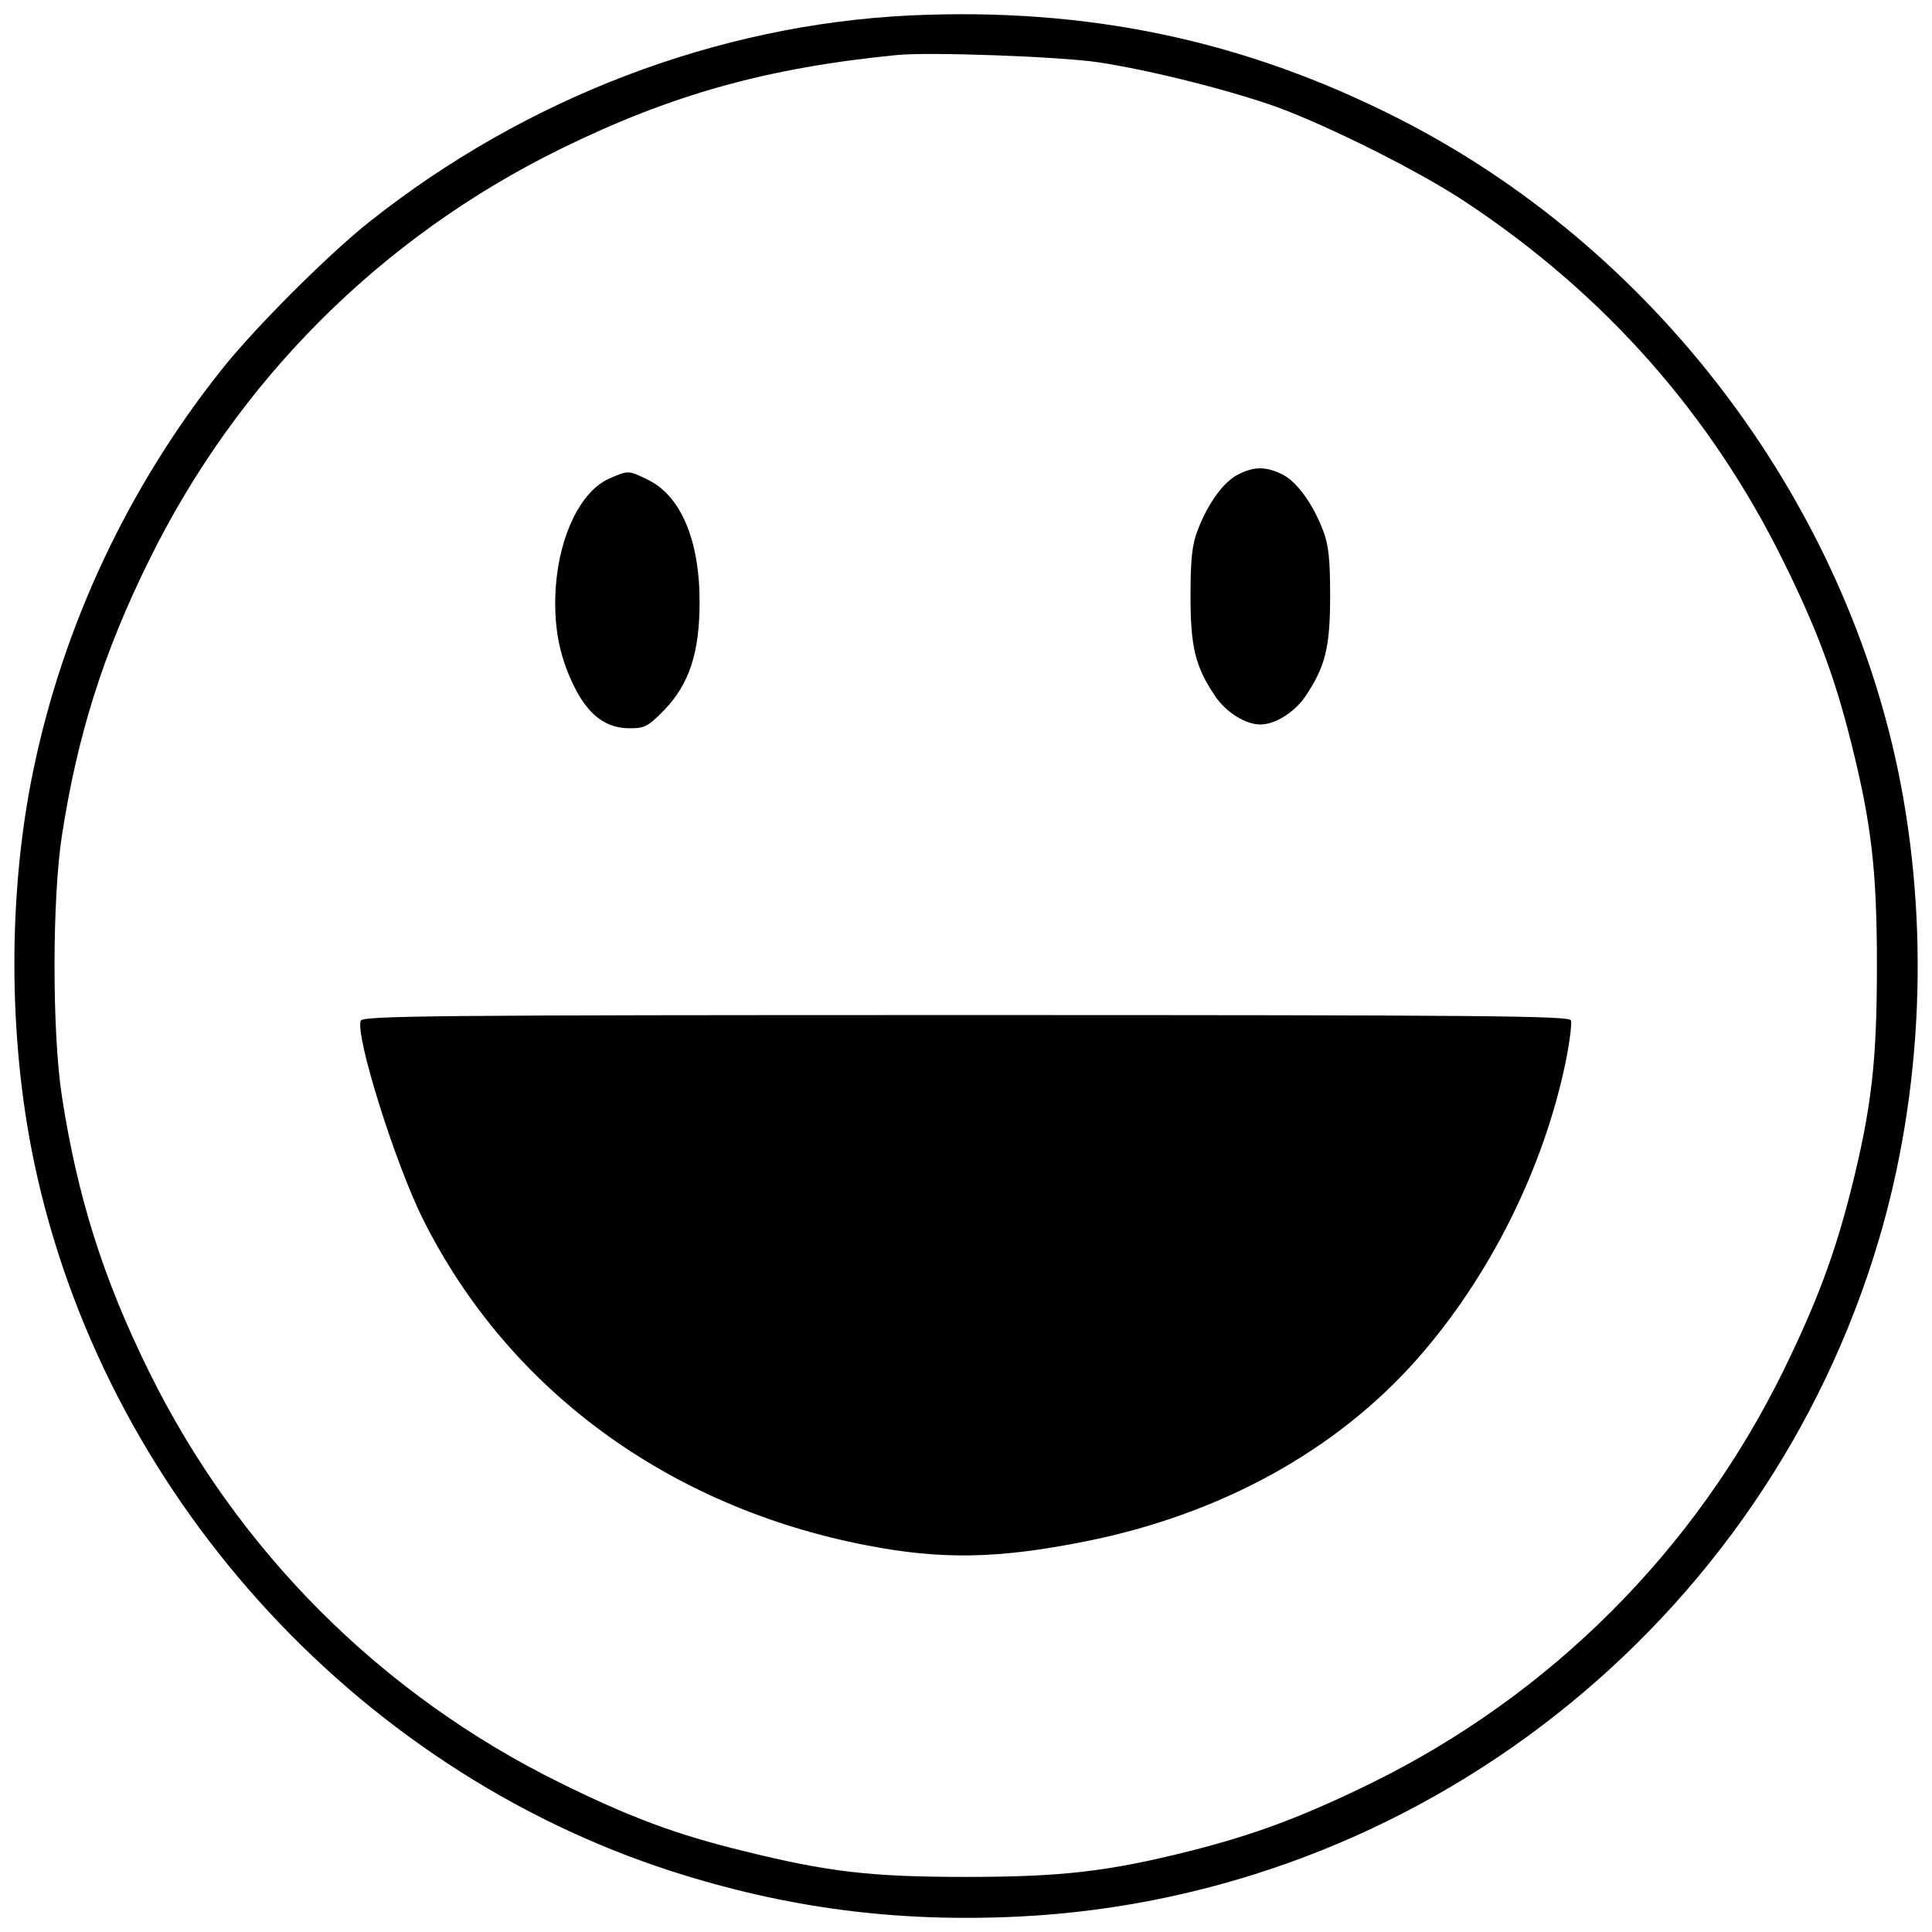
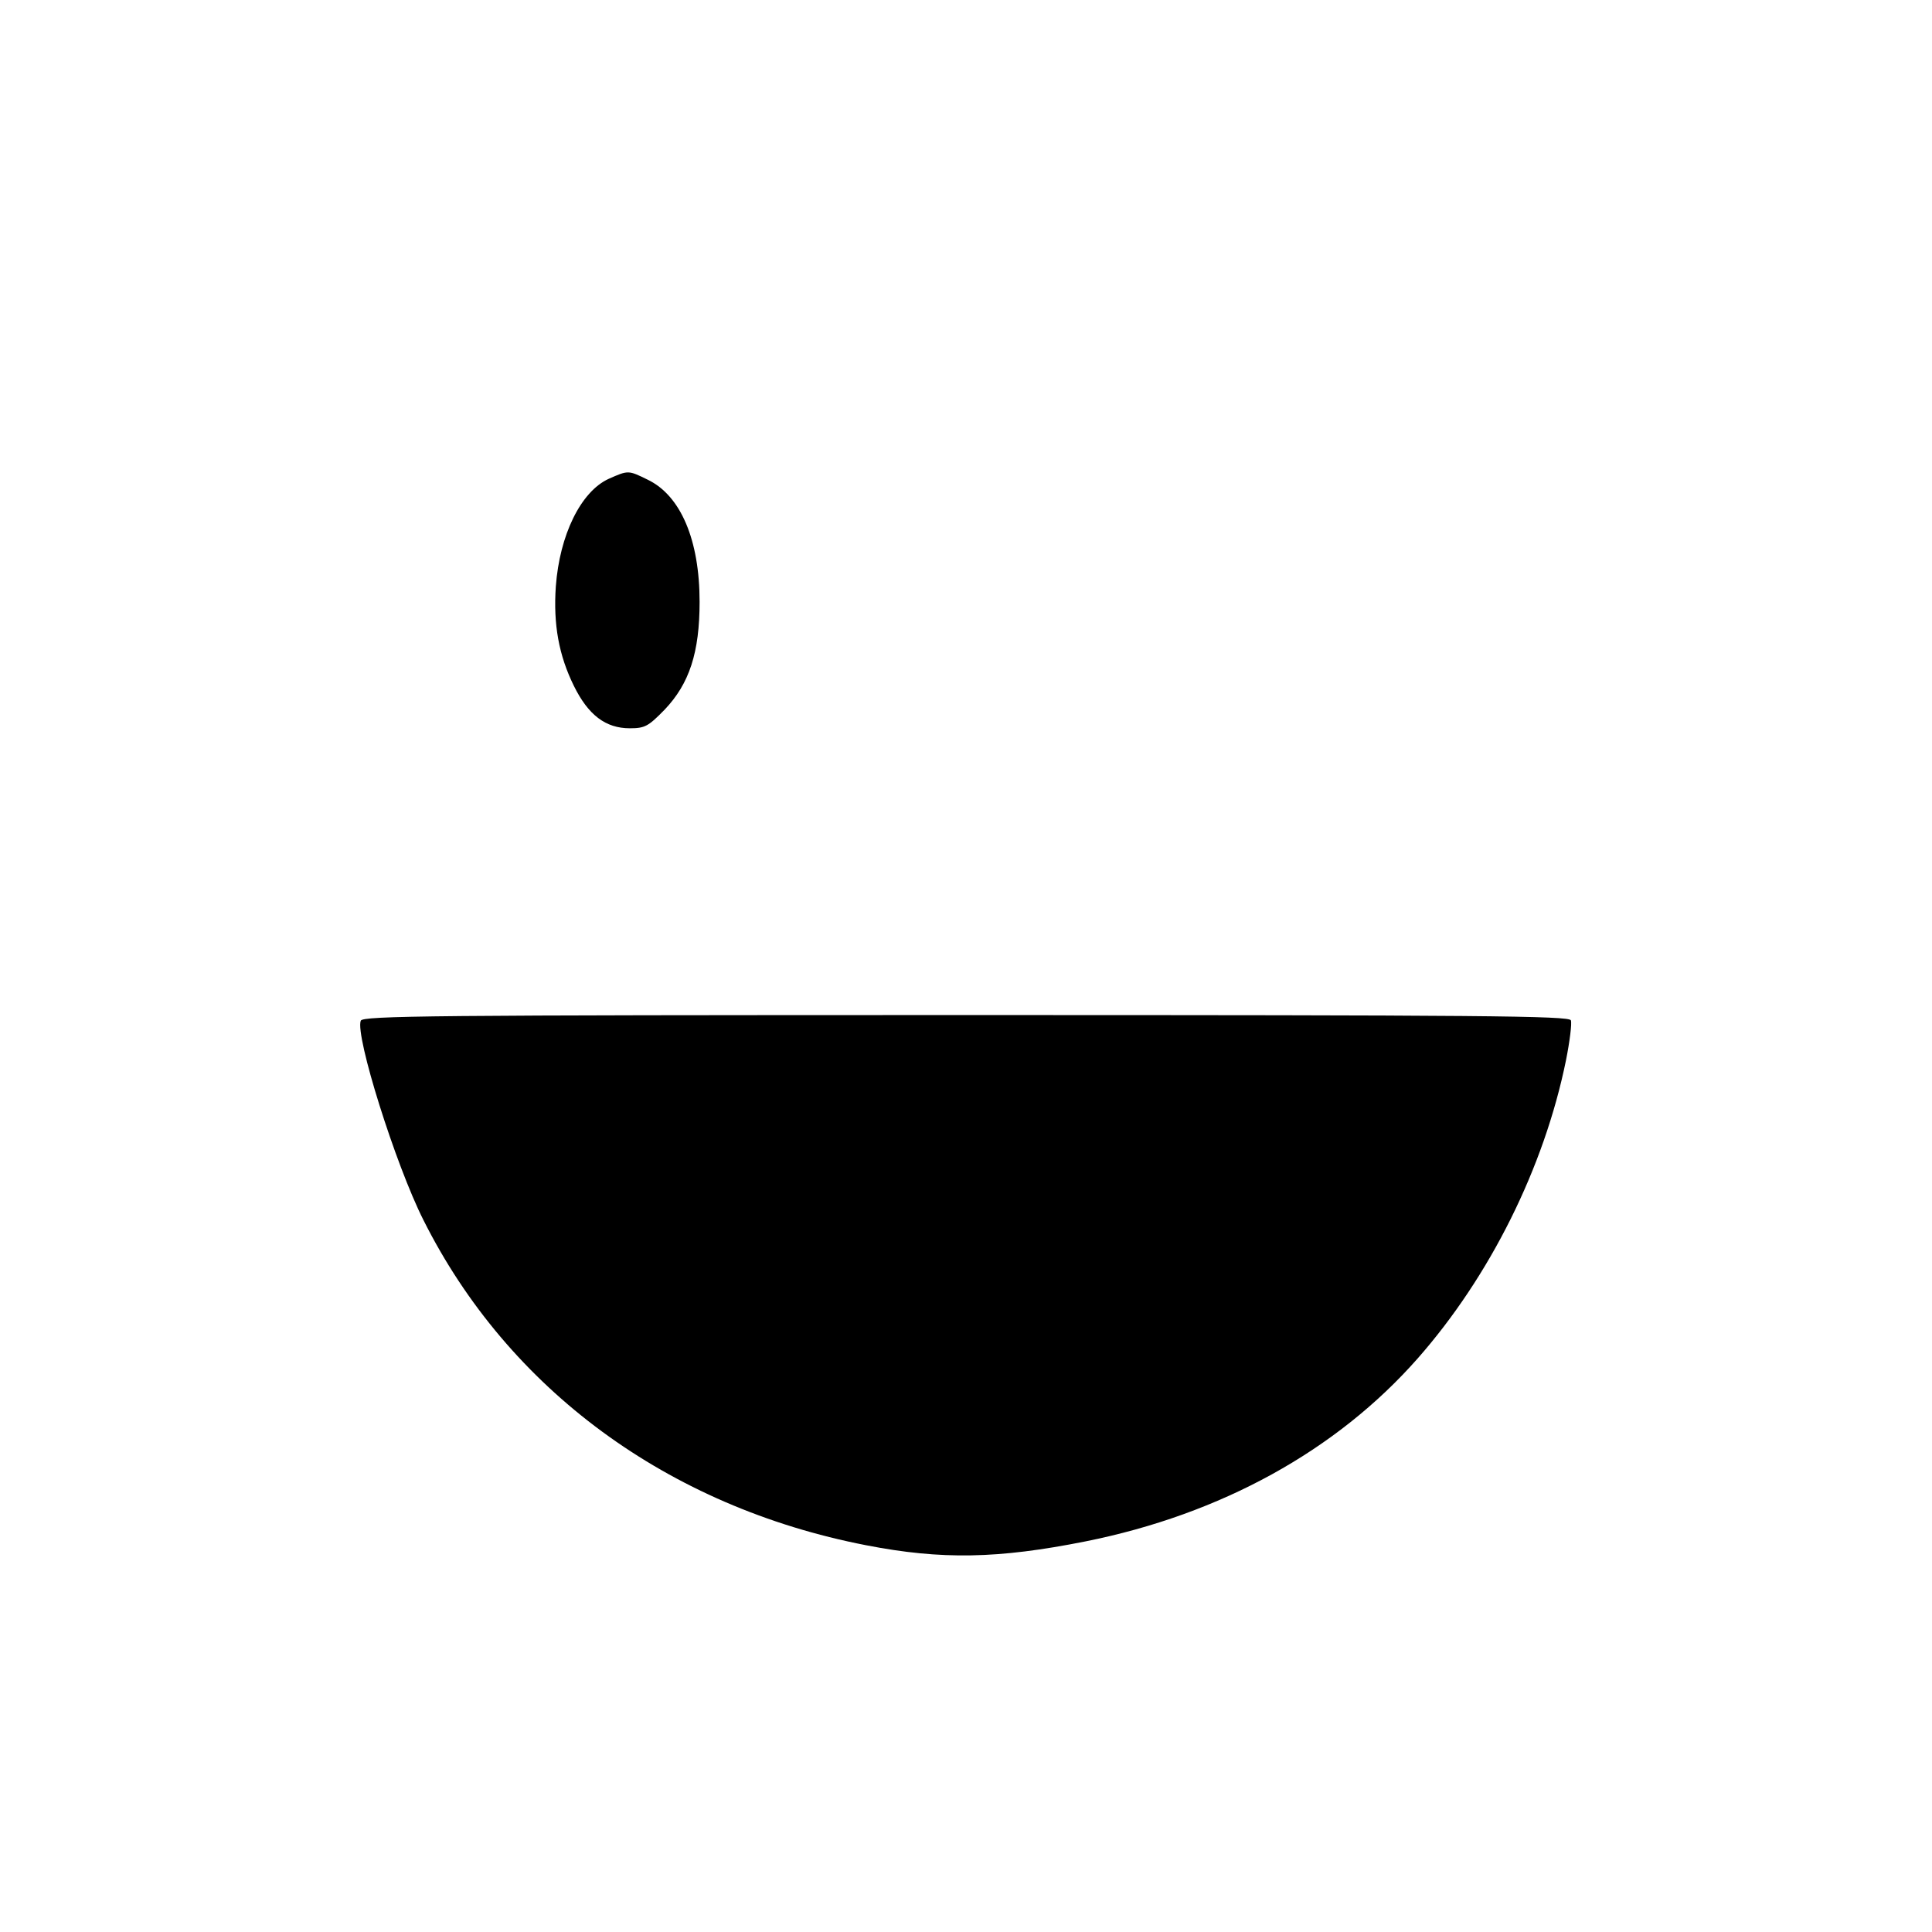
<svg xmlns="http://www.w3.org/2000/svg" version="1.0" width="512pt" height="512pt" viewBox="0 0 512 512" preserveAspectRatio="xMidYMid meet">
  <g transform="translate(0,512) scale(0.1,-0.1)" fill="#000000" stroke="none">
-     <path d="M2410 5079 c-510 -25 -1016 -218 -1430 -546 -109 -86 -307 -284 -393 -393 -246 -309 -418 -674 -498 -1058 -68 -324 -68 -710 1 -1040 182 -871 844 -1608 1690 -1881 305 -98 597 -136 922 -120 1057 53 1975 775 2277 1793 117 394 135 838 51 1244 -153 734 -655 1389 -1326 1729 -408 207 -823 294 -1294 272z m500 -124 c140 -21 352 -75 475 -119 141 -52 382 -173 500 -252 368 -244 648 -561 840 -949 89 -180 136 -305 180 -480 55 -219 69 -342 69 -595 0 -253 -14 -376 -69 -595 -44 -173 -91 -298 -180 -480 -234 -475 -615 -856 -1090 -1090 -182 -89 -307 -136 -480 -180 -219 -55 -342 -69 -595 -69 -253 0 -365 13 -591 69 -176 43 -300 89 -484 180 -475 234 -856 615 -1090 1090 -122 247 -190 464 -231 730 -26 168 -26 522 0 690 41 266 109 483 231 730 234 476 614 856 1090 1090 293 144 546 215 890 249 85 9 435 -4 535 -19z" />
-     <path d="M3282 3863 c-39 -19 -81 -77 -108 -148 -15 -39 -19 -76 -19 -175 0 -137 13 -187 66 -266 29 -42 80 -74 119 -74 39 0 90 32 119 74 53 79 66 129 66 266 0 99 -4 136 -19 175 -28 72 -70 130 -110 149 -43 20 -72 20 -114 -1z" />
    <path d="M1613 3851 c-74 -34 -130 -149 -140 -285 -7 -101 8 -183 48 -264 38 -77 84 -112 148 -112 40 0 49 5 92 49 66 69 93 152 93 286 0 164 -50 282 -138 324 -51 25 -51 25 -103 2z" />
    <path d="M956 2415 c-15 -40 92 -381 166 -528 225 -449 648 -760 1173 -862 200 -39 350 -36 581 10 360 72 666 241 881 485 191 217 335 505 393 790 10 50 16 98 13 106 -4 12 -232 14 -1603 14 -1426 0 -1598 -2 -1604 -15z" />
  </g>
</svg>